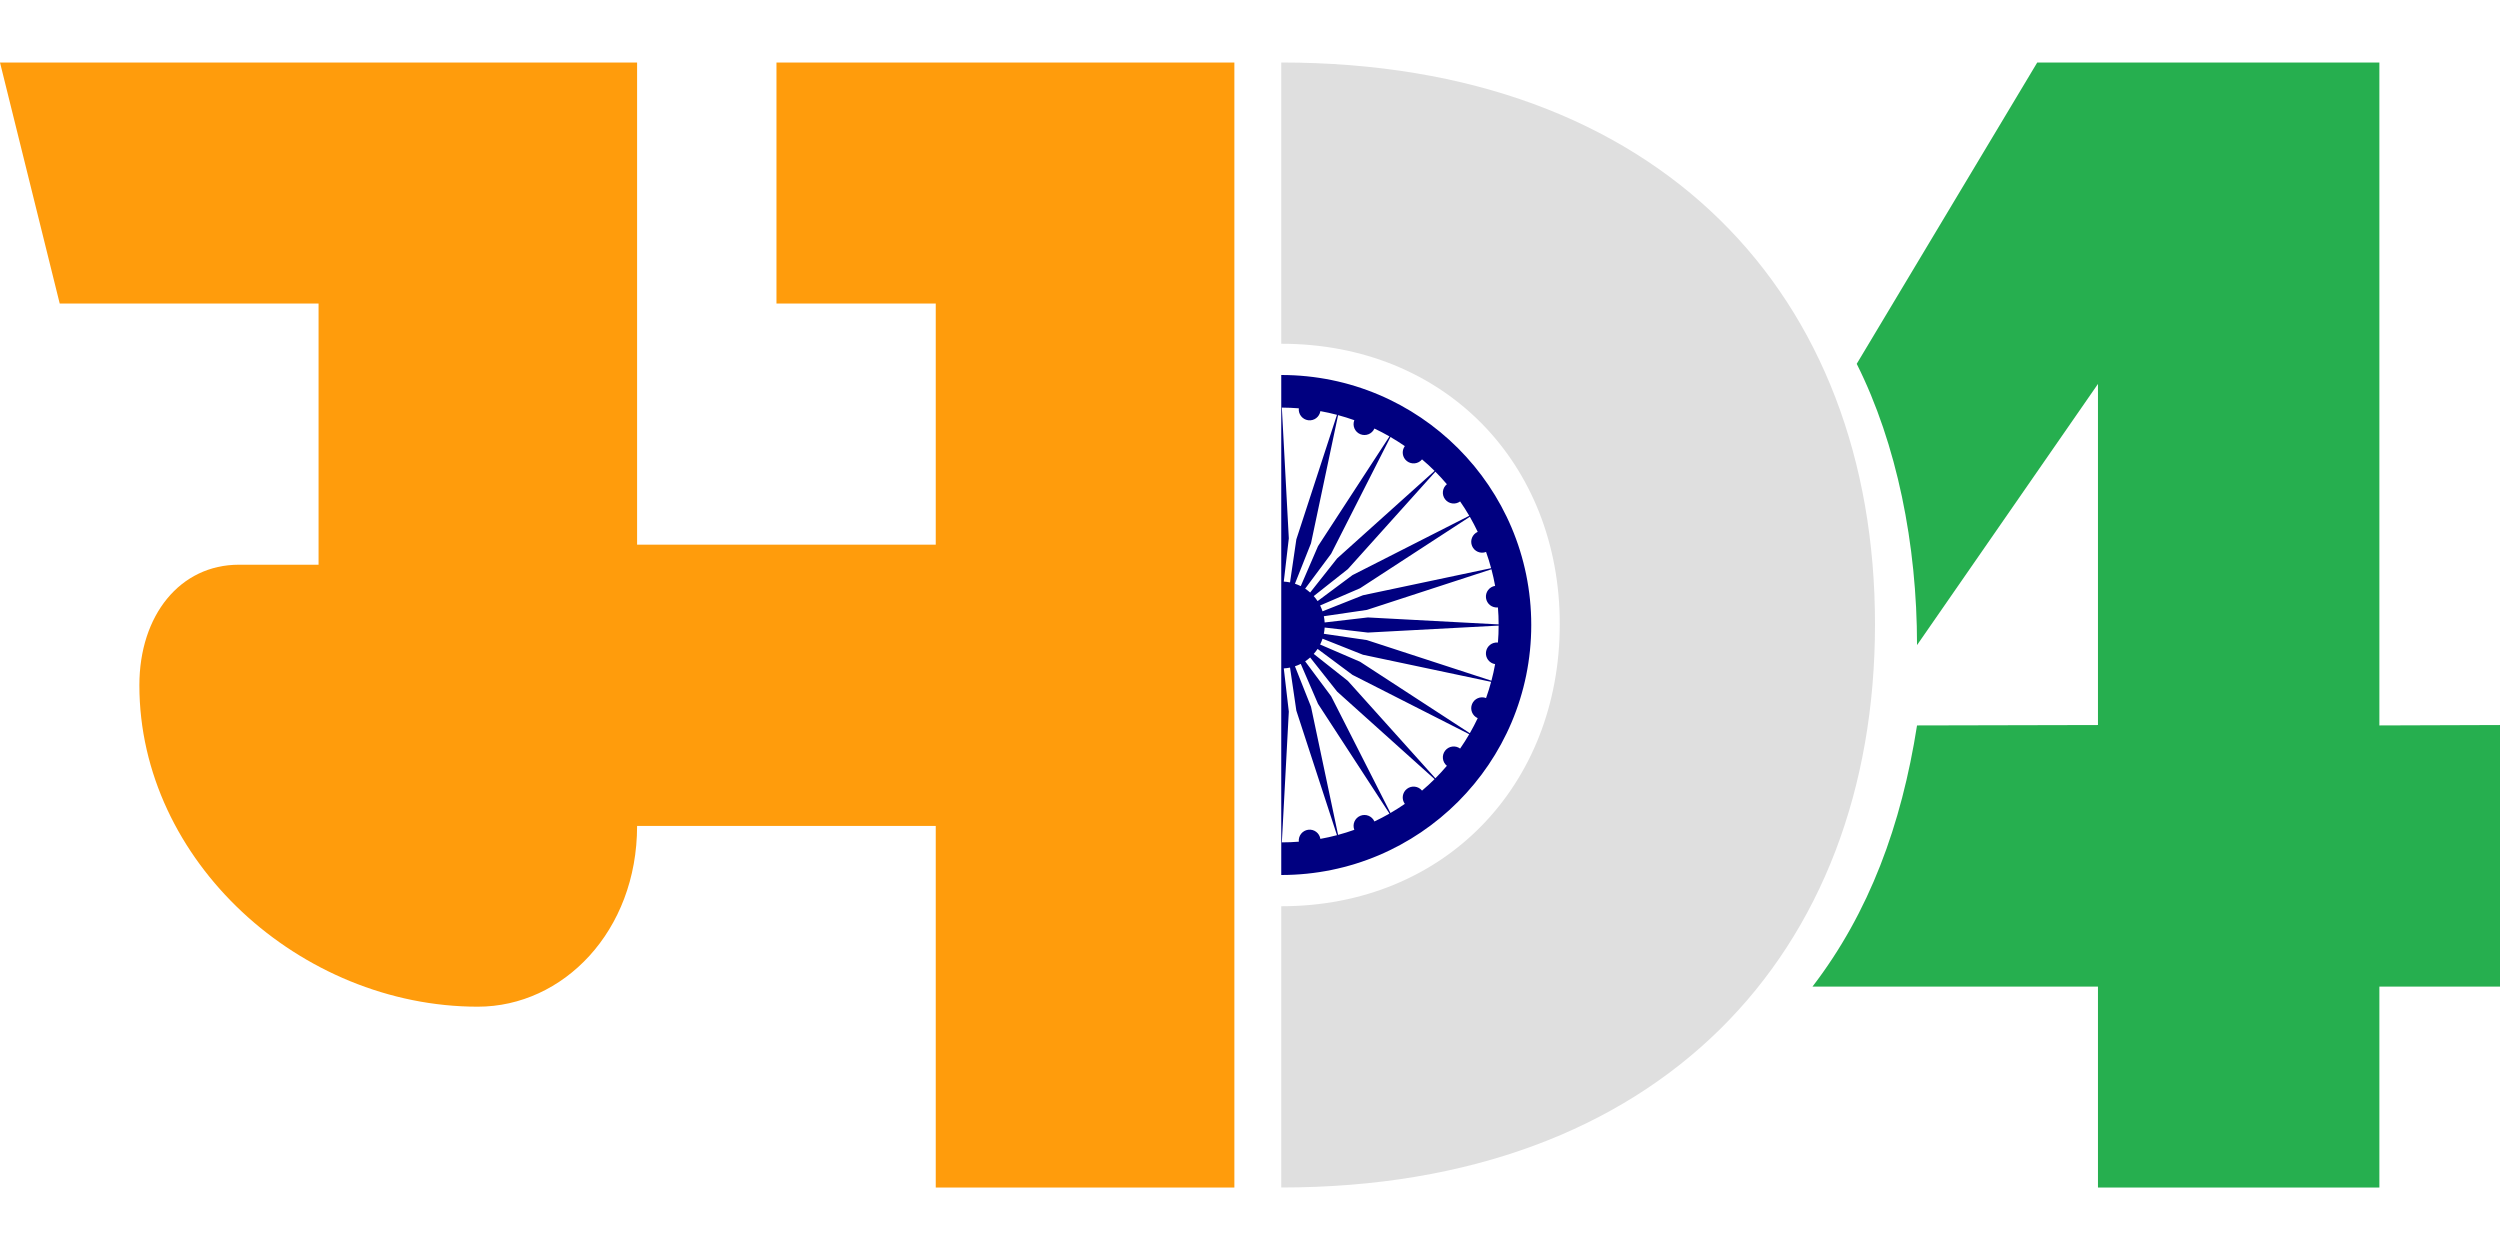
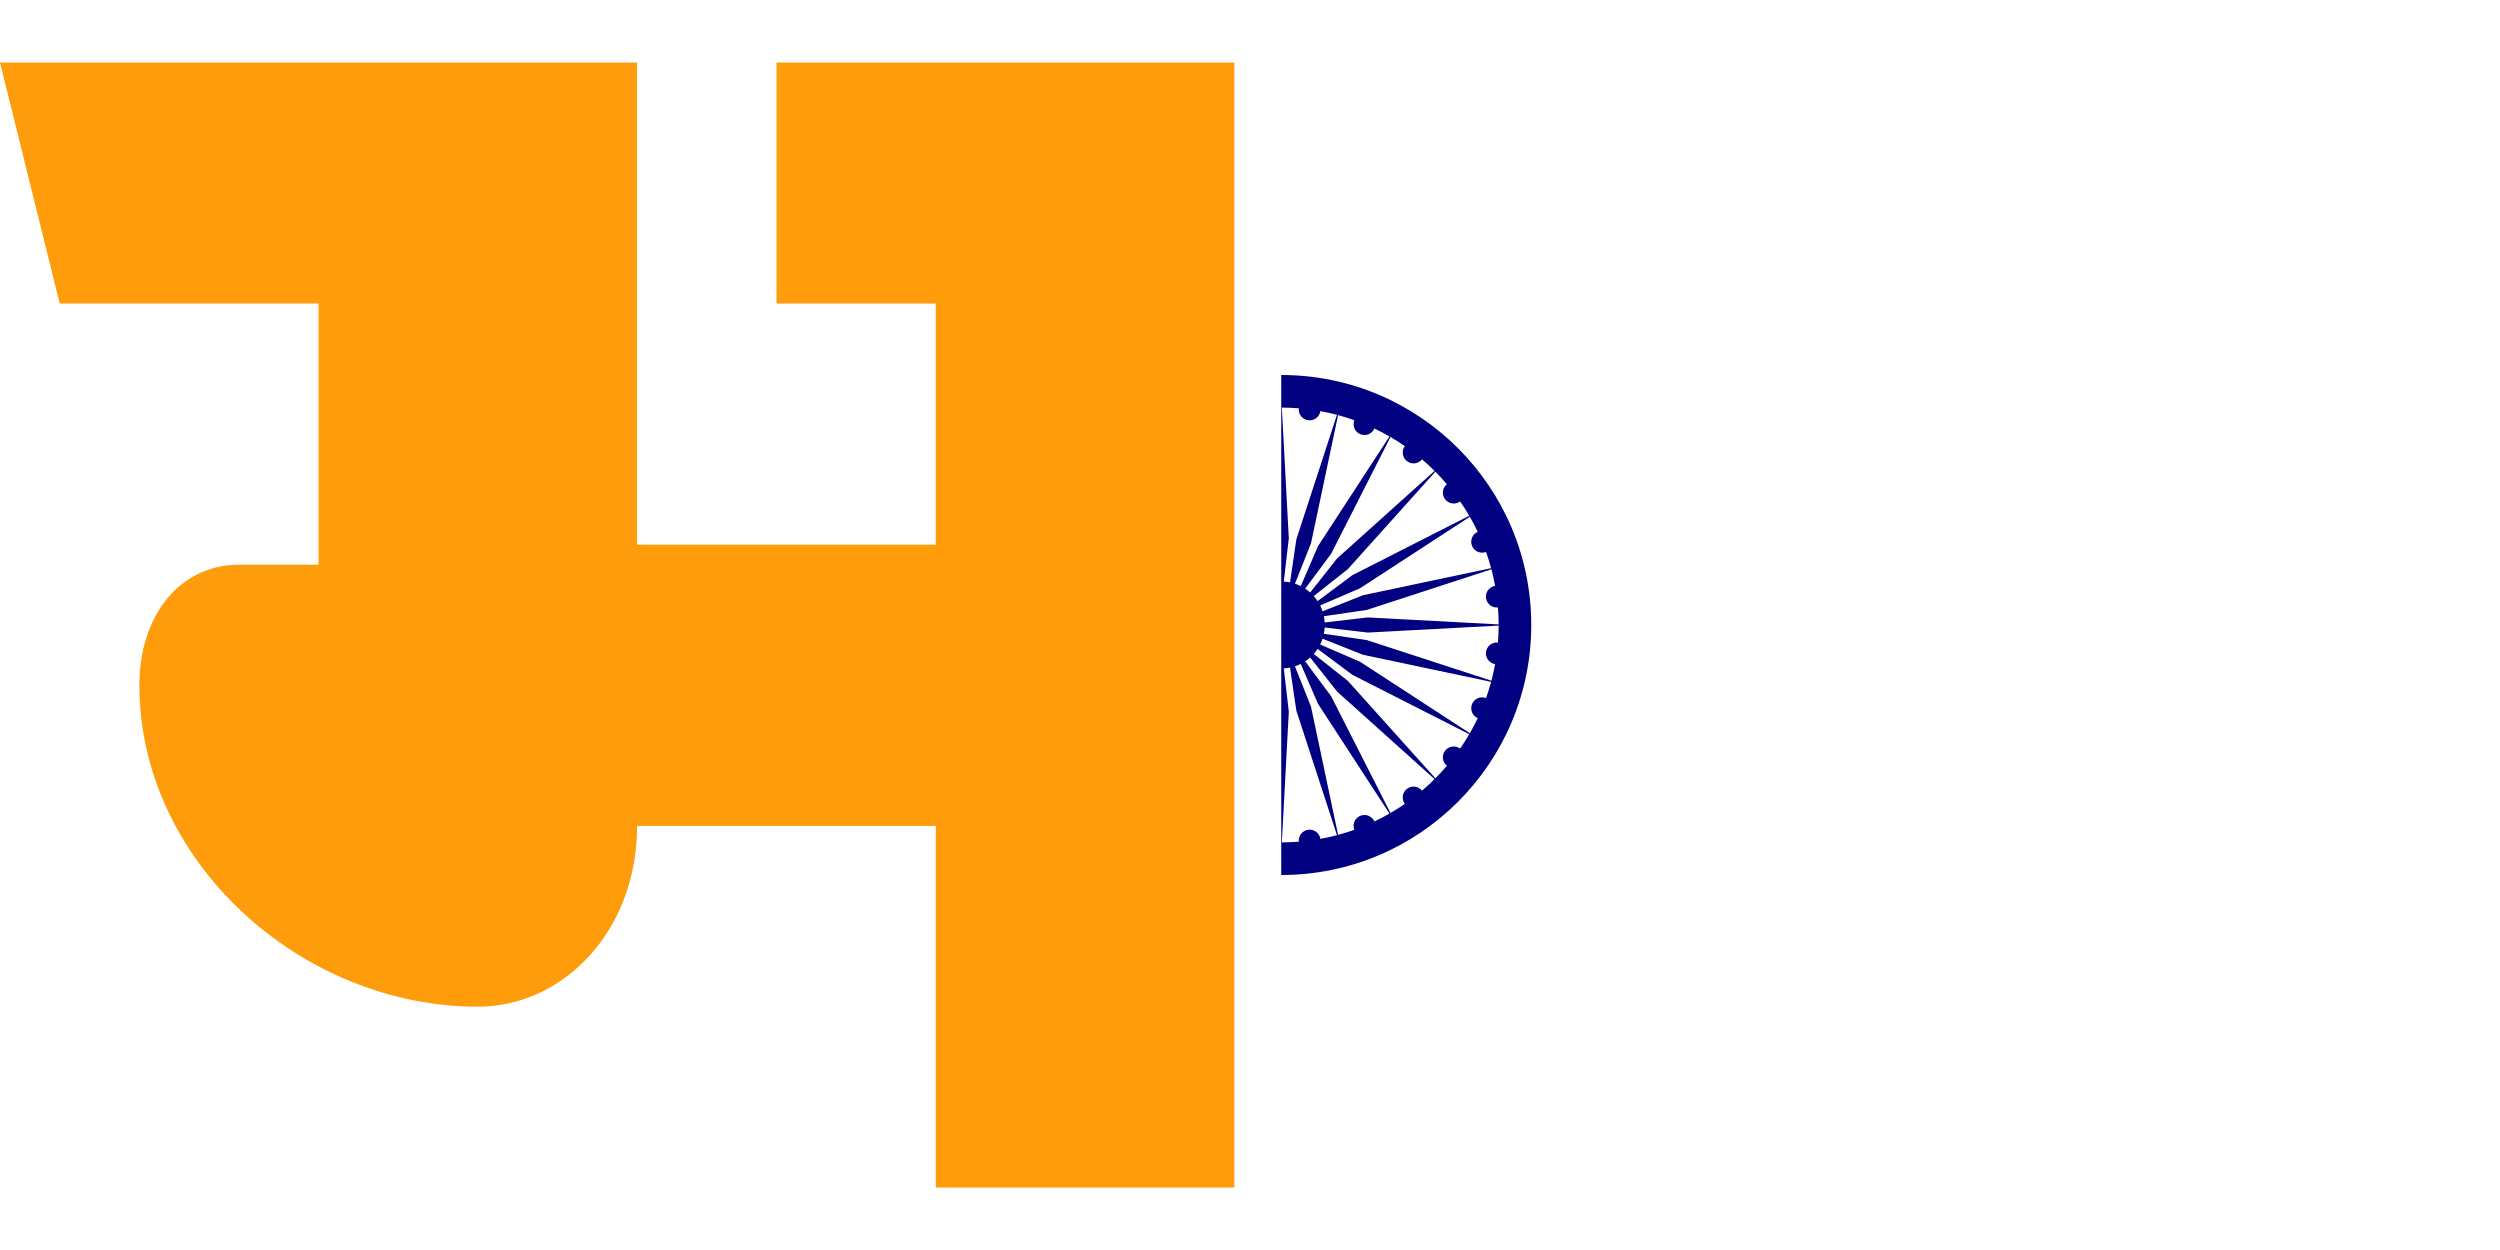
<svg xmlns="http://www.w3.org/2000/svg" width="80" height="40" viewBox="0 0 80 40" fill="none">
-   <path d="M58 31.571H67.135V38H76.14V31.571H80V23.201L76.14 23.214V2H65.192L59.415 11.643C60.701 14.205 61.345 17.422 61.345 20.643L67.135 12.286V23.201L61.345 23.214C60.847 26.396 59.822 29.193 58 31.571Z" fill="#26AF4F" />
-   <path d="M41 11V2C53.104 2 60 9.441 60 19.974C60 30.507 53.104 38 41 38V29C46.245 29 49.913 25.109 49.913 19.974C49.913 14.838 46.245 11 41 11Z" fill="#DFDFDF" />
  <path fill-rule="evenodd" clip-rule="evenodd" d="M41 28C45.418 28 49 24.418 49 20C49 15.582 45.418 12 41 12V28ZM41.281 18.637C41.216 18.624 41.149 18.615 41.081 18.611L41.242 17.228L41.019 13.043C41.202 13.044 41.383 13.052 41.562 13.066C41.542 13.253 41.675 13.423 41.863 13.448C42.051 13.473 42.223 13.342 42.252 13.156C42.431 13.188 42.608 13.228 42.783 13.274L41.483 17.26L41.281 18.637ZM41.624 18.756C41.565 18.726 41.502 18.7 41.438 18.679L41.952 17.385L42.819 13.284C42.995 13.331 43.168 13.386 43.338 13.446C43.269 13.622 43.354 13.822 43.529 13.894C43.704 13.967 43.905 13.886 43.981 13.713C44.145 13.791 44.306 13.875 44.463 13.965L42.176 17.478L41.624 18.756ZM41.925 18.961C41.875 18.916 41.821 18.875 41.765 18.837L42.596 17.721L44.495 13.984C44.652 14.075 44.805 14.173 44.954 14.276C44.843 14.428 44.873 14.642 45.023 14.757C45.173 14.872 45.387 14.846 45.505 14.7C45.644 14.817 45.777 14.94 45.906 15.068L42.789 17.868L41.925 18.961ZM42.163 19.235C42.125 19.179 42.084 19.125 42.039 19.075L43.132 18.211L45.932 15.094C46.06 15.223 46.183 15.356 46.3 15.495C46.154 15.613 46.128 15.827 46.243 15.977C46.358 16.127 46.572 16.157 46.724 16.046C46.827 16.195 46.925 16.348 47.016 16.505L43.279 18.404L42.163 19.235ZM42.321 19.562C42.3 19.498 42.274 19.435 42.244 19.375L43.522 18.824L47.035 16.537C47.125 16.694 47.209 16.855 47.287 17.019C47.114 17.095 47.033 17.296 47.106 17.471C47.178 17.646 47.378 17.731 47.554 17.662C47.614 17.832 47.669 18.005 47.716 18.181L43.615 19.048L42.321 19.562ZM42.389 19.919C42.385 19.851 42.376 19.784 42.363 19.719L43.74 19.517L47.726 18.217C47.772 18.392 47.812 18.569 47.844 18.748C47.658 18.777 47.527 18.949 47.552 19.137C47.577 19.325 47.747 19.458 47.934 19.438C47.949 19.617 47.956 19.799 47.956 19.981L43.772 19.758L42.389 19.919ZM42.363 20.281C42.376 20.216 42.385 20.149 42.389 20.081L43.772 20.242L47.956 20.019C47.956 20.201 47.949 20.383 47.934 20.562C47.747 20.542 47.577 20.675 47.552 20.863C47.527 21.051 47.658 21.223 47.844 21.252C47.812 21.431 47.772 21.608 47.726 21.783L43.74 20.483L42.363 20.281ZM42.244 20.625C42.274 20.565 42.3 20.502 42.321 20.438L43.615 20.952L47.716 21.819C47.669 21.995 47.614 22.168 47.554 22.338C47.378 22.269 47.178 22.354 47.106 22.529C47.033 22.704 47.114 22.905 47.287 22.981C47.209 23.145 47.125 23.306 47.035 23.463L43.522 21.176L42.244 20.625ZM42.039 20.925C42.084 20.875 42.125 20.821 42.163 20.765L43.279 21.596L47.016 23.495C46.925 23.652 46.827 23.805 46.724 23.954C46.572 23.843 46.358 23.873 46.243 24.023C46.128 24.173 46.154 24.387 46.3 24.506C46.183 24.644 46.06 24.777 45.932 24.906L43.132 21.789L42.039 20.925ZM41.765 21.163C41.821 21.125 41.875 21.084 41.925 21.039L42.789 22.132L45.906 24.932C45.777 25.06 45.644 25.183 45.505 25.3C45.387 25.154 45.173 25.128 45.023 25.243C44.873 25.358 44.843 25.572 44.954 25.724C44.805 25.827 44.652 25.925 44.495 26.016L42.596 22.279L41.765 21.163ZM41.438 21.321C41.502 21.3 41.565 21.274 41.624 21.244L42.176 22.522L44.463 26.035C44.306 26.125 44.145 26.209 43.981 26.287C43.905 26.114 43.704 26.033 43.529 26.106C43.354 26.178 43.269 26.378 43.338 26.554C43.168 26.614 42.995 26.669 42.819 26.716L41.952 22.615L41.438 21.321ZM41.081 21.389C41.149 21.385 41.216 21.376 41.281 21.363L41.483 22.74L42.783 26.726C42.608 26.772 42.431 26.812 42.252 26.844C42.223 26.658 42.051 26.527 41.863 26.552C41.675 26.577 41.542 26.747 41.562 26.934C41.383 26.948 41.202 26.956 41.019 26.956L41.242 22.772L41.081 21.389Z" fill="#000080" />
  <path d="M1.911 9.714H10.194V18.071H7.645C5.768 18.071 4.46 19.679 4.46 21.929C4.46 27.554 9.619 32.214 15.29 32.214C18.017 32.214 20.387 29.804 20.387 26.429H29.944V38H39.5V2H24.847V9.714H29.944V17.429H20.387V2H0L1.911 9.714Z" fill="#FF9C0C" />
</svg>